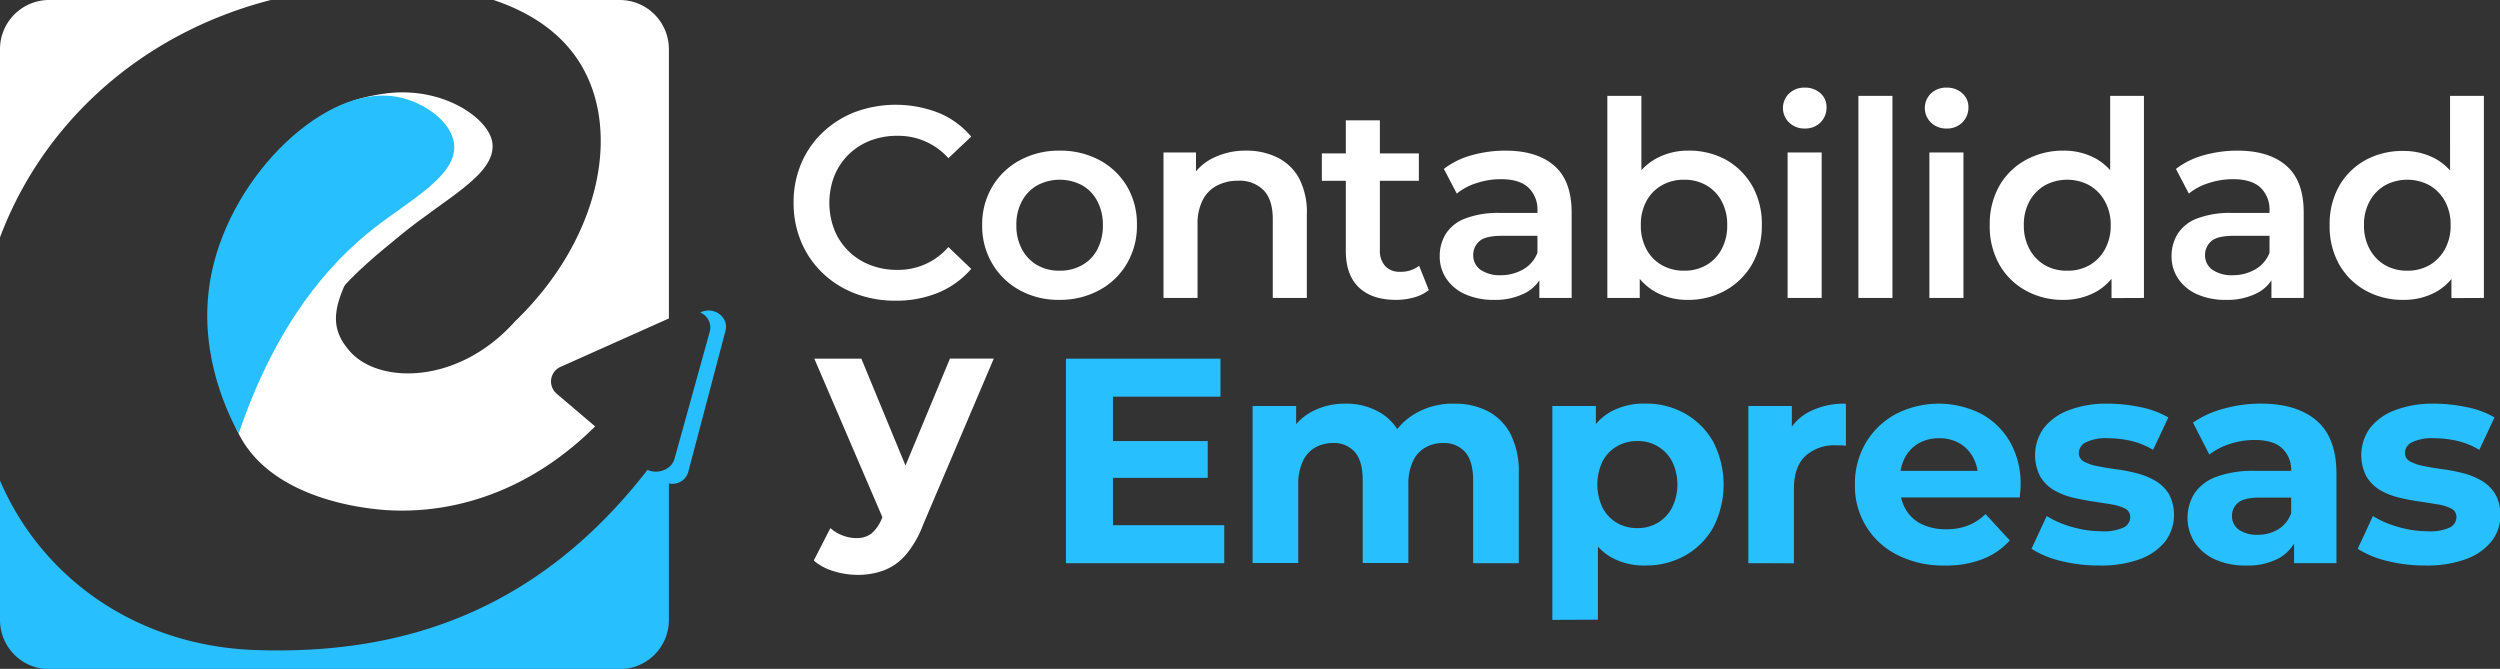
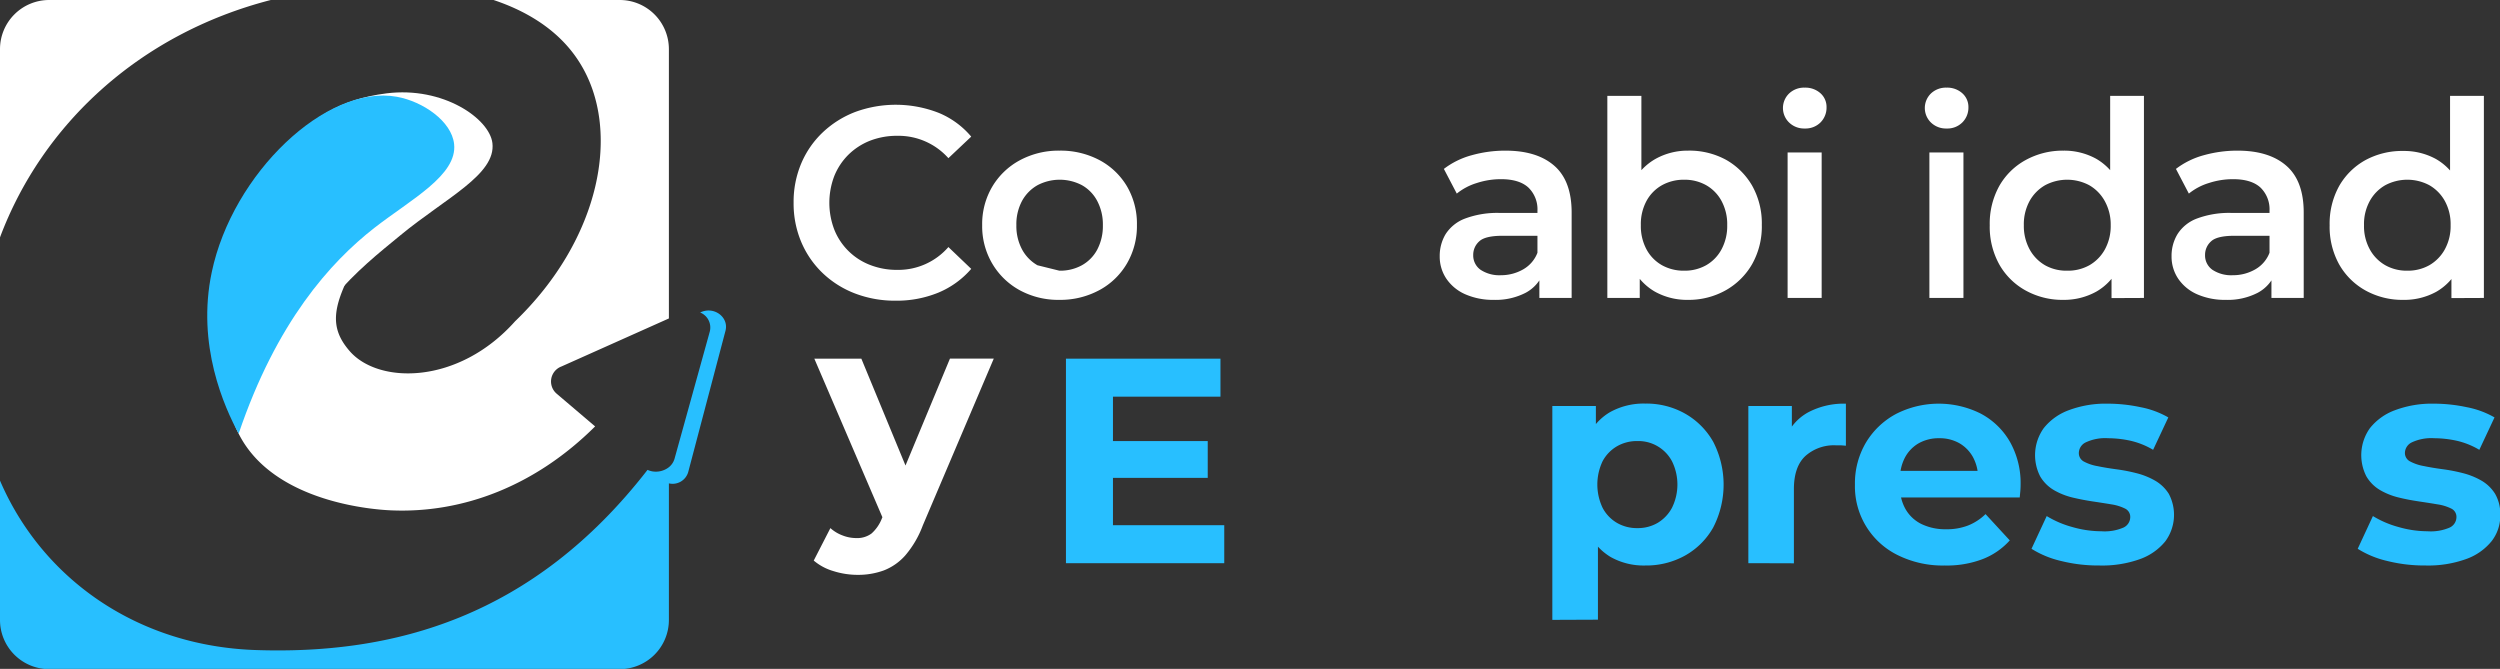
<svg xmlns="http://www.w3.org/2000/svg" viewBox="0 0 547.66 146.53">
  <rect x="0" y="0" width="547.66" height="146.53" fill="#333333" stroke="none" />
  <defs>
    <style>.cls-1{fill:#28bfff;}.cls-2{fill:#fff;}</style>
  </defs>
  <title>Recurso 102</title>
  <g id="Capa_2" data-name="Capa 2">
    <g id="Capa_1-2" data-name="Capa 1">
      <path class="cls-1" d="M158.93,72.46l-8.18,31a3.56,3.56,0,0,1-4.22,2.43v29.92a10.77,10.77,0,0,1-10.77,10.77h-125A10.77,10.77,0,0,1,0,135.76V105.28c9.18,21.38,29.89,36.14,55.73,37.11,30.54,1.11,61.08-7.18,86.12-39.46a4.24,4.24,0,0,0,1,.32,4.65,4.65,0,0,0,3.65-.88,3.69,3.69,0,0,0,1.27-1.89l7.72-27.85a3.55,3.55,0,0,0-2.15-4.19l.08,0C156.39,67,159.71,69.48,158.93,72.46Z" />
      <path class="cls-2" d="M196.17,65.87a24.38,24.38,0,0,1-8.86-1.58,21.23,21.23,0,0,1-7.11-4.48A20.39,20.39,0,0,1,175.52,53a21.69,21.69,0,0,1-1.67-8.6,21.64,21.64,0,0,1,1.67-8.59A20.22,20.22,0,0,1,180.23,29a21.61,21.61,0,0,1,7.11-4.47,25.81,25.81,0,0,1,18.26.18,18.52,18.52,0,0,1,7.16,5.22l-5,4.72a14.65,14.65,0,0,0-11.16-4.9,16.3,16.3,0,0,0-6,1.07,14.16,14.16,0,0,0-4.72,3.05,13.89,13.89,0,0,0-3.1,4.65,16.43,16.43,0,0,0,0,11.82,13.72,13.72,0,0,0,7.82,7.7,16.1,16.1,0,0,0,6,1.08,14.53,14.53,0,0,0,11.16-5l5,4.78a19.3,19.3,0,0,1-7.16,5.19A24.09,24.09,0,0,1,196.17,65.87Z" />
-       <path class="cls-2" d="M232.08,65.69a17.66,17.66,0,0,1-8.71-2.12,15.76,15.76,0,0,1-6-5.82,16.1,16.1,0,0,1-2.21-8.41,16.09,16.09,0,0,1,2.21-8.45,15.61,15.61,0,0,1,6-5.76A17.87,17.87,0,0,1,232.08,33a18.17,18.17,0,0,1,8.8,2.09,15.41,15.41,0,0,1,6,5.73,16.22,16.22,0,0,1,2.18,8.48,16.27,16.27,0,0,1-2.18,8.41,15.49,15.49,0,0,1-6,5.82A18,18,0,0,1,232.08,65.69Zm0-6.39A9.84,9.84,0,0,0,237,58.11a8.47,8.47,0,0,0,3.38-3.46,11.07,11.07,0,0,0,1.22-5.31A11,11,0,0,0,240.35,44,8.48,8.48,0,0,0,237,40.56a10.48,10.48,0,0,0-9.7,0A8.78,8.78,0,0,0,223.9,44a10.81,10.81,0,0,0-1.25,5.34,10.85,10.85,0,0,0,1.25,5.31,8.77,8.77,0,0,0,3.37,3.46A9.61,9.61,0,0,0,232.08,59.3Z" />
-       <path class="cls-2" d="M273,33a15.14,15.14,0,0,1,6.83,1.5,10.93,10.93,0,0,1,4.75,4.56A16.06,16.06,0,0,1,286.28,47V65.27h-7.46V48q0-4.23-2-6.32a7.39,7.39,0,0,0-5.58-2.09,9.86,9.86,0,0,0-4.66,1.07,7.33,7.33,0,0,0-3.13,3.2,11.43,11.43,0,0,0-1.11,5.34V65.27h-7.46V33.4H262V42l-1.26-2.63a11.37,11.37,0,0,1,4.87-4.69A15.91,15.91,0,0,1,273,33Z" />
-       <path class="cls-2" d="M289.57,39.61v-6h21.25v6ZM305.8,65.69q-5.25,0-8.11-2.72t-2.87-8V26.36h7.46V54.77a5,5,0,0,0,1.17,3.52,4.23,4.23,0,0,0,3.25,1.25,6.55,6.55,0,0,0,4.18-1.31L313,63.54a8.75,8.75,0,0,1-3.23,1.61A14.36,14.36,0,0,1,305.8,65.69Z" />
+       <path class="cls-2" d="M232.08,65.69a17.66,17.66,0,0,1-8.71-2.12,15.76,15.76,0,0,1-6-5.82,16.1,16.1,0,0,1-2.21-8.41,16.09,16.09,0,0,1,2.21-8.45,15.61,15.61,0,0,1,6-5.76A17.87,17.87,0,0,1,232.08,33a18.17,18.17,0,0,1,8.8,2.09,15.41,15.41,0,0,1,6,5.73,16.22,16.22,0,0,1,2.18,8.48,16.27,16.27,0,0,1-2.18,8.41,15.49,15.49,0,0,1-6,5.82A18,18,0,0,1,232.08,65.69Zm0-6.39A9.84,9.84,0,0,0,237,58.11a8.47,8.47,0,0,0,3.38-3.46,11.07,11.07,0,0,0,1.22-5.31A11,11,0,0,0,240.35,44,8.48,8.48,0,0,0,237,40.56a10.48,10.48,0,0,0-9.7,0A8.78,8.78,0,0,0,223.9,44a10.81,10.81,0,0,0-1.25,5.34,10.85,10.85,0,0,0,1.25,5.31,8.77,8.77,0,0,0,3.37,3.46Z" />
      <path class="cls-2" d="M327.22,65.69A15.08,15.08,0,0,1,321,64.47a9.71,9.71,0,0,1-4.15-3.41,8.65,8.65,0,0,1-1.46-4.92,9.27,9.27,0,0,1,1.28-4.83,8.67,8.67,0,0,1,4.21-3.41,20.13,20.13,0,0,1,7.76-1.25h9.25v5h-8.71c-2.55,0-4.26.4-5.13,1.22a3.94,3.94,0,0,0-1.32,3,3.83,3.83,0,0,0,1.61,3.23,7.45,7.45,0,0,0,4.48,1.19A9.73,9.73,0,0,0,333.69,59a7.1,7.1,0,0,0,3.14-3.71l1.25,4.48a8.34,8.34,0,0,1-3.85,4.36A14.29,14.29,0,0,1,327.22,65.69Zm10-.42V58.83l-.42-1.38V46.17a6.63,6.63,0,0,0-2-5.1q-2-1.82-6-1.82a17,17,0,0,0-5.28.84,12.91,12.91,0,0,0-4.39,2.32L316.3,37A17.64,17.64,0,0,1,322.41,34a27.36,27.36,0,0,1,7.37-1q6.93,0,10.72,3.32c2.52,2.2,3.79,5.62,3.79,10.23V65.27Z" />
      <path class="cls-2" d="M352.11,65.27V21h7.46V40.8l-.6,8.48.24,8.47v7.52Zm17.66.42a14.45,14.45,0,0,1-7.22-1.79,12.41,12.41,0,0,1-5-5.4,20.22,20.22,0,0,1-1.82-9.16,19.68,19.68,0,0,1,1.88-9.2,12.61,12.61,0,0,1,5.07-5.34A14.45,14.45,0,0,1,369.77,33a16.77,16.77,0,0,1,8.33,2,15.28,15.28,0,0,1,5.73,5.67,16.82,16.82,0,0,1,2.12,8.6,16.81,16.81,0,0,1-2.12,8.59,15.36,15.36,0,0,1-5.73,5.7A16.57,16.57,0,0,1,369.77,65.69Zm-.83-6.39a9.55,9.55,0,0,0,4.8-1.19,8.71,8.71,0,0,0,3.37-3.46,10.75,10.75,0,0,0,1.26-5.31A10.71,10.71,0,0,0,377.11,44a8.72,8.72,0,0,0-3.37-3.44,9.65,9.65,0,0,0-4.8-1.19,9.86,9.86,0,0,0-4.84,1.19A8.72,8.72,0,0,0,360.7,44a10.7,10.7,0,0,0-1.25,5.34,10.75,10.75,0,0,0,1.25,5.31,8.71,8.71,0,0,0,3.4,3.46A9.75,9.75,0,0,0,368.94,59.3Z" />
      <path class="cls-2" d="M395.36,28.15a4.7,4.7,0,0,1-3.43-1.31,4.42,4.42,0,0,1,0-6.36,4.72,4.72,0,0,1,3.43-1.28,4.93,4.93,0,0,1,3.43,1.22,4,4,0,0,1,1.34,3.07,4.59,4.59,0,0,1-1.31,3.32A4.65,4.65,0,0,1,395.36,28.15ZM391.6,65.27V33.4h7.46V65.27Z" />
-       <path class="cls-2" d="M407.11,65.27V21h7.46V65.27Z" />
      <path class="cls-2" d="M426.42,28.15A4.72,4.72,0,0,1,423,26.84a4.44,4.44,0,0,1,0-6.36,4.74,4.74,0,0,1,3.43-1.28,4.91,4.91,0,0,1,3.43,1.22,4,4,0,0,1,1.35,3.07,4.56,4.56,0,0,1-1.32,3.32A4.63,4.63,0,0,1,426.42,28.15Zm-3.76,37.12V33.4h7.46V65.27Z" />
      <path class="cls-2" d="M452,65.69a16.64,16.64,0,0,1-8.27-2.06,14.88,14.88,0,0,1-5.76-5.7,17,17,0,0,1-2.09-8.59,17,17,0,0,1,2.09-8.6,14.81,14.81,0,0,1,5.76-5.67A16.83,16.83,0,0,1,452,33a14.53,14.53,0,0,1,7.16,1.76,12.48,12.48,0,0,1,5,5.34,20.07,20.07,0,0,1,1.85,9.2,20.64,20.64,0,0,1-1.79,9.16,12.23,12.23,0,0,1-4.95,5.4A14.57,14.57,0,0,1,452,65.69Zm.89-6.39a9.61,9.61,0,0,0,4.81-1.19,9,9,0,0,0,3.4-3.46,10.65,10.65,0,0,0,1.28-5.31A10.61,10.61,0,0,0,461.05,44a9,9,0,0,0-3.4-3.44,10.3,10.3,0,0,0-9.61,0A9,9,0,0,0,444.63,44a10.61,10.61,0,0,0-1.28,5.34,10.65,10.65,0,0,0,1.28,5.31A8.93,8.93,0,0,0,448,58.11,9.55,9.55,0,0,0,452.84,59.3Zm9.67,6V57.75l.3-8.47-.6-8.48V21h7.4V65.27Z" />
      <path class="cls-2" d="M487.59,65.69a15.08,15.08,0,0,1-6.27-1.22,9.71,9.71,0,0,1-4.15-3.41,8.65,8.65,0,0,1-1.46-4.92A9.19,9.19,0,0,1,477,51.31a8.6,8.6,0,0,1,4.2-3.41A20.13,20.13,0,0,1,489,46.65h9.25v5H489.5c-2.55,0-4.26.4-5.13,1.22a3.94,3.94,0,0,0-1.32,3,3.83,3.83,0,0,0,1.61,3.23,7.45,7.45,0,0,0,4.48,1.19A9.73,9.73,0,0,0,494.06,59a7.1,7.1,0,0,0,3.14-3.71l1.25,4.48a8.34,8.34,0,0,1-3.85,4.36A14.29,14.29,0,0,1,487.59,65.69Zm10-.42V58.83l-.42-1.38V46.17a6.63,6.63,0,0,0-2-5.1q-2-1.82-6-1.82a17,17,0,0,0-5.28.84,12.91,12.91,0,0,0-4.39,2.32L476.67,37A17.64,17.64,0,0,1,482.78,34a27.36,27.36,0,0,1,7.37-1q6.93,0,10.72,3.32c2.52,2.2,3.79,5.62,3.79,10.23V65.27Z" />
      <path class="cls-2" d="M526.46,65.69a16.64,16.64,0,0,1-8.27-2.06,15,15,0,0,1-5.76-5.7,17,17,0,0,1-2.09-8.59,17,17,0,0,1,2.09-8.6,14.94,14.94,0,0,1,5.76-5.67,16.83,16.83,0,0,1,8.27-2,14.53,14.53,0,0,1,7.16,1.76,12.48,12.48,0,0,1,5,5.34,19.94,19.94,0,0,1,1.85,9.2,20.5,20.5,0,0,1-1.79,9.16,12.23,12.23,0,0,1-5,5.4A14.55,14.55,0,0,1,526.46,65.69Zm.89-6.39a9.59,9.59,0,0,0,4.81-1.19,9,9,0,0,0,3.4-3.46,10.54,10.54,0,0,0,1.28-5.31A10.5,10.5,0,0,0,535.56,44a9,9,0,0,0-3.4-3.44,10.3,10.3,0,0,0-9.61,0,8.92,8.92,0,0,0-3.4,3.44,10.5,10.5,0,0,0-1.28,5.34,10.54,10.54,0,0,0,1.28,5.31,8.91,8.91,0,0,0,3.4,3.46A9.55,9.55,0,0,0,527.35,59.3Zm9.67,6V57.75l.3-8.47-.6-8.48V21h7.41V65.27Z" />
      <path class="cls-2" d="M187.86,125.93a17.62,17.62,0,0,1-5.31-.83,11.68,11.68,0,0,1-4.29-2.3l3.65-7.11a8.27,8.27,0,0,0,2.65,1.6,8.17,8.17,0,0,0,3,.58,5.25,5.25,0,0,0,3.36-1,8.59,8.59,0,0,0,2.27-3.3l1.79-4.22.77-1.09,12.35-29.7h9.6l-15.55,36.55a21.75,21.75,0,0,1-3.81,6.53,12.15,12.15,0,0,1-4.73,3.32A16.4,16.4,0,0,1,187.86,125.93Zm5.89-11.58L178.39,78.57h10.3l11.9,28.8Z" />
      <path class="cls-1" d="M243.81,115.05h24.38v8.32H233.51V78.57h33.85v8.32H243.81ZM243,96.62h21.57v8.06H243Z" />
-       <path class="cls-1" d="M318.63,88.43a15.59,15.59,0,0,1,7.26,1.63,11.74,11.74,0,0,1,5,5,18,18,0,0,1,1.82,8.61v19.71h-10V105.2c0-2.78-.58-4.82-1.73-6.15a6.12,6.12,0,0,0-4.87-2,7.69,7.69,0,0,0-3.9,1,6.64,6.64,0,0,0-2.69,3,11.57,11.57,0,0,0-1,5v17.28h-10V105.2c0-2.78-.57-4.82-1.7-6.15a6,6,0,0,0-4.83-2,7.69,7.69,0,0,0-3.9,1,6.59,6.59,0,0,0-2.69,3,11.57,11.57,0,0,0-1,5v17.28h-10V88.94h9.54v9.41l-1.79-2.75a12.31,12.31,0,0,1,5.09-5.35,15.3,15.3,0,0,1,7.52-1.82,14.42,14.42,0,0,1,8.28,2.4,11.6,11.6,0,0,1,4.71,7.33l-3.52-1a13.8,13.8,0,0,1,5.53-6.4A16.19,16.19,0,0,1,318.63,88.43Z" />
      <path class="cls-1" d="M340.06,135.79V88.94h9.54v7l-.19,10.24.64,10.18v19.39Zm20.36-11.91A14.75,14.75,0,0,1,352.8,122a12.78,12.78,0,0,1-5.09-5.85,23.81,23.81,0,0,1-1.82-10,24.7,24.7,0,0,1,1.73-10,12.23,12.23,0,0,1,5-5.82,15.12,15.12,0,0,1,7.81-1.92,17.22,17.22,0,0,1,8.73,2.21,16.34,16.34,0,0,1,6.15,6.17,20.49,20.49,0,0,1,0,18.75,16.08,16.08,0,0,1-6.15,6.15A17.5,17.5,0,0,1,360.42,123.88Zm-1.73-8.19a8.6,8.6,0,0,0,4.45-1.15,8.52,8.52,0,0,0,3.13-3.3,11.52,11.52,0,0,0,0-10.2,8.33,8.33,0,0,0-7.58-4.42,8.71,8.71,0,0,0-4.48,1.15,8.31,8.31,0,0,0-3.14,3.27,11.88,11.88,0,0,0,0,10.2,8.26,8.26,0,0,0,3.14,3.3A8.71,8.71,0,0,0,358.69,115.69Z" />
      <path class="cls-1" d="M383,123.37V88.94h9.53v9.73l-1.34-2.82a11.05,11.05,0,0,1,4.93-5.53,16.72,16.72,0,0,1,8.25-1.89v9.21l-1.15-.09c-.34,0-.7,0-1.09,0a9.4,9.4,0,0,0-6.62,2.33q-2.53,2.34-2.53,7.27v16.25Z" />
      <path class="cls-1" d="M426,123.88a22.09,22.09,0,0,1-10.33-2.3,16.75,16.75,0,0,1-9.32-15.42,17.52,17.52,0,0,1,2.4-9.19,17.12,17.12,0,0,1,6.56-6.27,20.57,20.57,0,0,1,18.53-.13,16,16,0,0,1,6.43,6.15,18.4,18.4,0,0,1,2.37,9.56q0,.59-.06,1.32c-.05.49-.09,1-.13,1.37h-28v-5.82h22.72l-3.84,1.73a9.55,9.55,0,0,0-1.09-4.68,7.92,7.92,0,0,0-3-3.1A8.71,8.71,0,0,0,424.81,96a8.89,8.89,0,0,0-4.52,1.12,7.86,7.86,0,0,0-3,3.14,9.93,9.93,0,0,0-1.08,4.76v1.54a9.69,9.69,0,0,0,1.24,5,8.16,8.16,0,0,0,3.52,3.26,12,12,0,0,0,5.35,1.12,12.86,12.86,0,0,0,4.83-.83,11.62,11.62,0,0,0,3.81-2.49l5.31,5.76a15.48,15.48,0,0,1-6,4.12A22,22,0,0,1,426,123.88Z" />
      <path class="cls-1" d="M459.94,123.88a33.79,33.79,0,0,1-8.48-1,21.05,21.05,0,0,1-6.43-2.66l3.33-7.17a21.48,21.48,0,0,0,5.6,2.4,23,23,0,0,0,6.37.93,10.35,10.35,0,0,0,4.89-.83,2.55,2.55,0,0,0,1.44-2.3,2,2,0,0,0-1.12-1.83,10.11,10.11,0,0,0-3-.93c-1.24-.21-2.6-.42-4.07-.64s-2.95-.5-4.45-.86a15.21,15.21,0,0,1-4.09-1.63,8.42,8.42,0,0,1-3-3,10.19,10.19,0,0,1,.77-10.56,12.51,12.51,0,0,1,5.47-3.93,23,23,0,0,1,8.58-1.44,34.32,34.32,0,0,1,7.17.77,19.55,19.55,0,0,1,6.08,2.24l-3.33,7.1a17.17,17.17,0,0,0-5-2A23.32,23.32,0,0,0,461.8,96a10,10,0,0,0-4.87.9,2.62,2.62,0,0,0-1.53,2.3,2.08,2.08,0,0,0,1.12,1.92,10,10,0,0,0,3,1c1.24.26,2.6.48,4.07.68a37.89,37.89,0,0,1,4.45.86,16.11,16.11,0,0,1,4.06,1.63,8.64,8.64,0,0,1,3,2.88,9.79,9.79,0,0,1-.77,10.43,12.59,12.59,0,0,1-5.54,3.88A24.5,24.5,0,0,1,459.94,123.88Z" />
-       <path class="cls-1" d="M492.06,123.88a15.91,15.91,0,0,1-6.92-1.37,10.54,10.54,0,0,1-4.41-3.75,10.11,10.11,0,0,1,0-10.68,9.85,9.85,0,0,1,4.76-3.62,23.32,23.32,0,0,1,8.52-1.31h9.15V109h-8.07c-2.34,0-3.95.39-4.83,1.15a3.69,3.69,0,0,0-1.31,2.88,3.59,3.59,0,0,0,1.5,3,6.77,6.77,0,0,0,4.13,1.12A8.54,8.54,0,0,0,499,116a6.8,6.8,0,0,0,2.88-3.49l1.54,4.61a9,9,0,0,1-4,5.06A14.27,14.27,0,0,1,492.06,123.88Zm10.49-.51v-6.72l-.64-1.47v-12a6.43,6.43,0,0,0-2-5c-1.3-1.2-3.3-1.8-6-1.8a17.25,17.25,0,0,0-5.41.87,14.12,14.12,0,0,0-4.51,2.33l-3.59-7a21.54,21.54,0,0,1,6.79-3.07,30.12,30.12,0,0,1,8.06-1.09q7.88,0,12.22,3.71t4.36,11.58v19.65Z" />
      <path class="cls-1" d="M531.4,123.88a33.79,33.79,0,0,1-8.48-1,21.05,21.05,0,0,1-6.43-2.66l3.33-7.17a21.48,21.48,0,0,0,5.6,2.4,23,23,0,0,0,6.37.93,10.35,10.35,0,0,0,4.89-.83,2.55,2.55,0,0,0,1.44-2.3,2,2,0,0,0-1.12-1.83,10.11,10.11,0,0,0-3-.93c-1.24-.21-2.59-.42-4.07-.64s-3-.5-4.44-.86a15.15,15.15,0,0,1-4.1-1.63,8.42,8.42,0,0,1-3-3,10.19,10.19,0,0,1,.77-10.56,12.51,12.51,0,0,1,5.47-3.93,23,23,0,0,1,8.58-1.44,34.25,34.25,0,0,1,7.17.77,19.45,19.45,0,0,1,6.08,2.24l-3.33,7.1a17.12,17.12,0,0,0-5-2,23.48,23.48,0,0,0-4.9-.54,10,10,0,0,0-4.87.9,2.62,2.62,0,0,0-1.53,2.3A2.08,2.08,0,0,0,528,101.1a10,10,0,0,0,3,1c1.23.26,2.59.48,4.06.68a37.89,37.89,0,0,1,4.45.86,16.11,16.11,0,0,1,4.06,1.63,8.64,8.64,0,0,1,3,2.88,8.82,8.82,0,0,1,1.15,4.77,9,9,0,0,1-1.92,5.66,12.59,12.59,0,0,1-5.54,3.88A24.5,24.5,0,0,1,531.4,123.88Z" />
      <path class="cls-2" d="M0,52V10.77A10.77,10.77,0,0,1,10.77,0H59.32C30.44,7.45,9.24,27.35,0,52Z" />
      <path class="cls-2" d="M122,86.29l8.37,7.12c-13.06,13-28.93,19.08-44.71,18.39C82.77,111.68,60,110.38,52.28,95c-3.2-6.32-2.47-12.29-1.59-19.55C53.78,50,71.63,27.69,80.94,28.43c8.41.67-.88,24.9-3.24,29.6C72.93,67,72,71.62,76.6,76.91c6.33,7.3,23.81,7.41,36.23-6.52C131.44,52.48,136.31,28.61,127,13.75,122.1,5.88,114.1,2,108.12,0h27.64a10.77,10.77,0,0,1,10.77,10.76v59L123,80.28A3.51,3.51,0,0,0,122,86.29Z" />
      <path class="cls-2" d="M107.87,31.34c.82,6.9-10.22,12-20.19,20.23-9.36,7.69-20.19,16-28.52,38.54C56,84.26,49.33,75.26,52.68,59.25c4.41-21.06,11.44-36.22,32-38.8C97.11,18.89,107.23,26,107.87,31.34Z" />
      <path class="cls-1" d="M99.48,31.56C100.22,38.39,90,43.7,82,49.93,72.4,57.42,60.56,70.53,52.28,95,49.15,89.19,43,75.62,46.39,59.61,50.93,38,71.48,18.39,86.94,21.2,92.64,22.23,98.94,26.54,99.48,31.56Z" />
    </g>
  </g>
</svg>